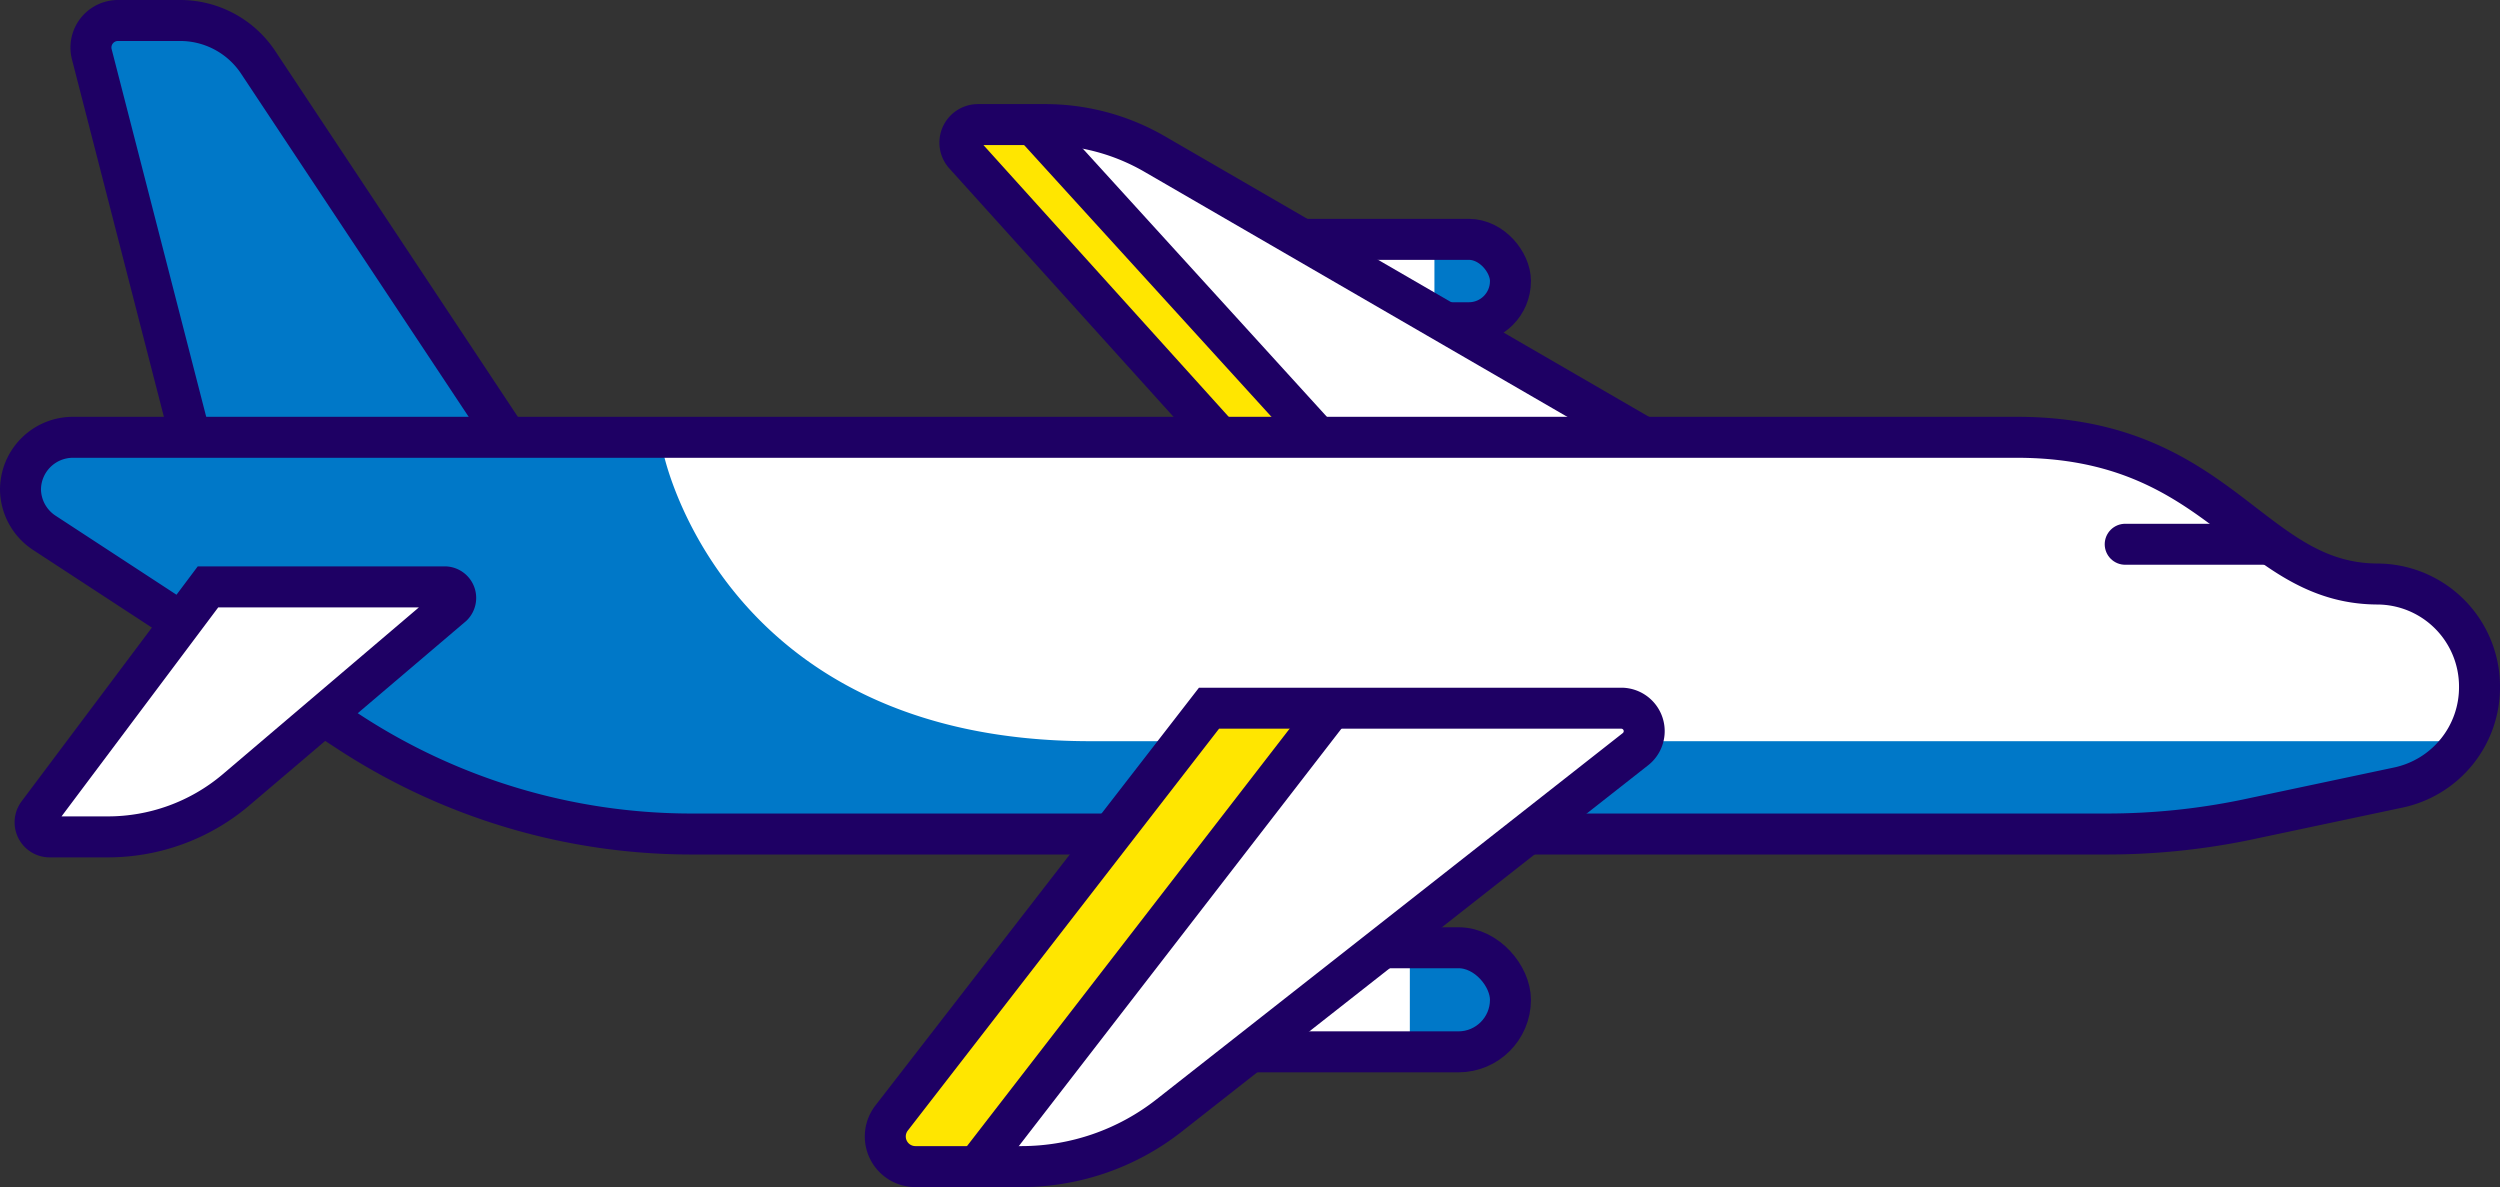
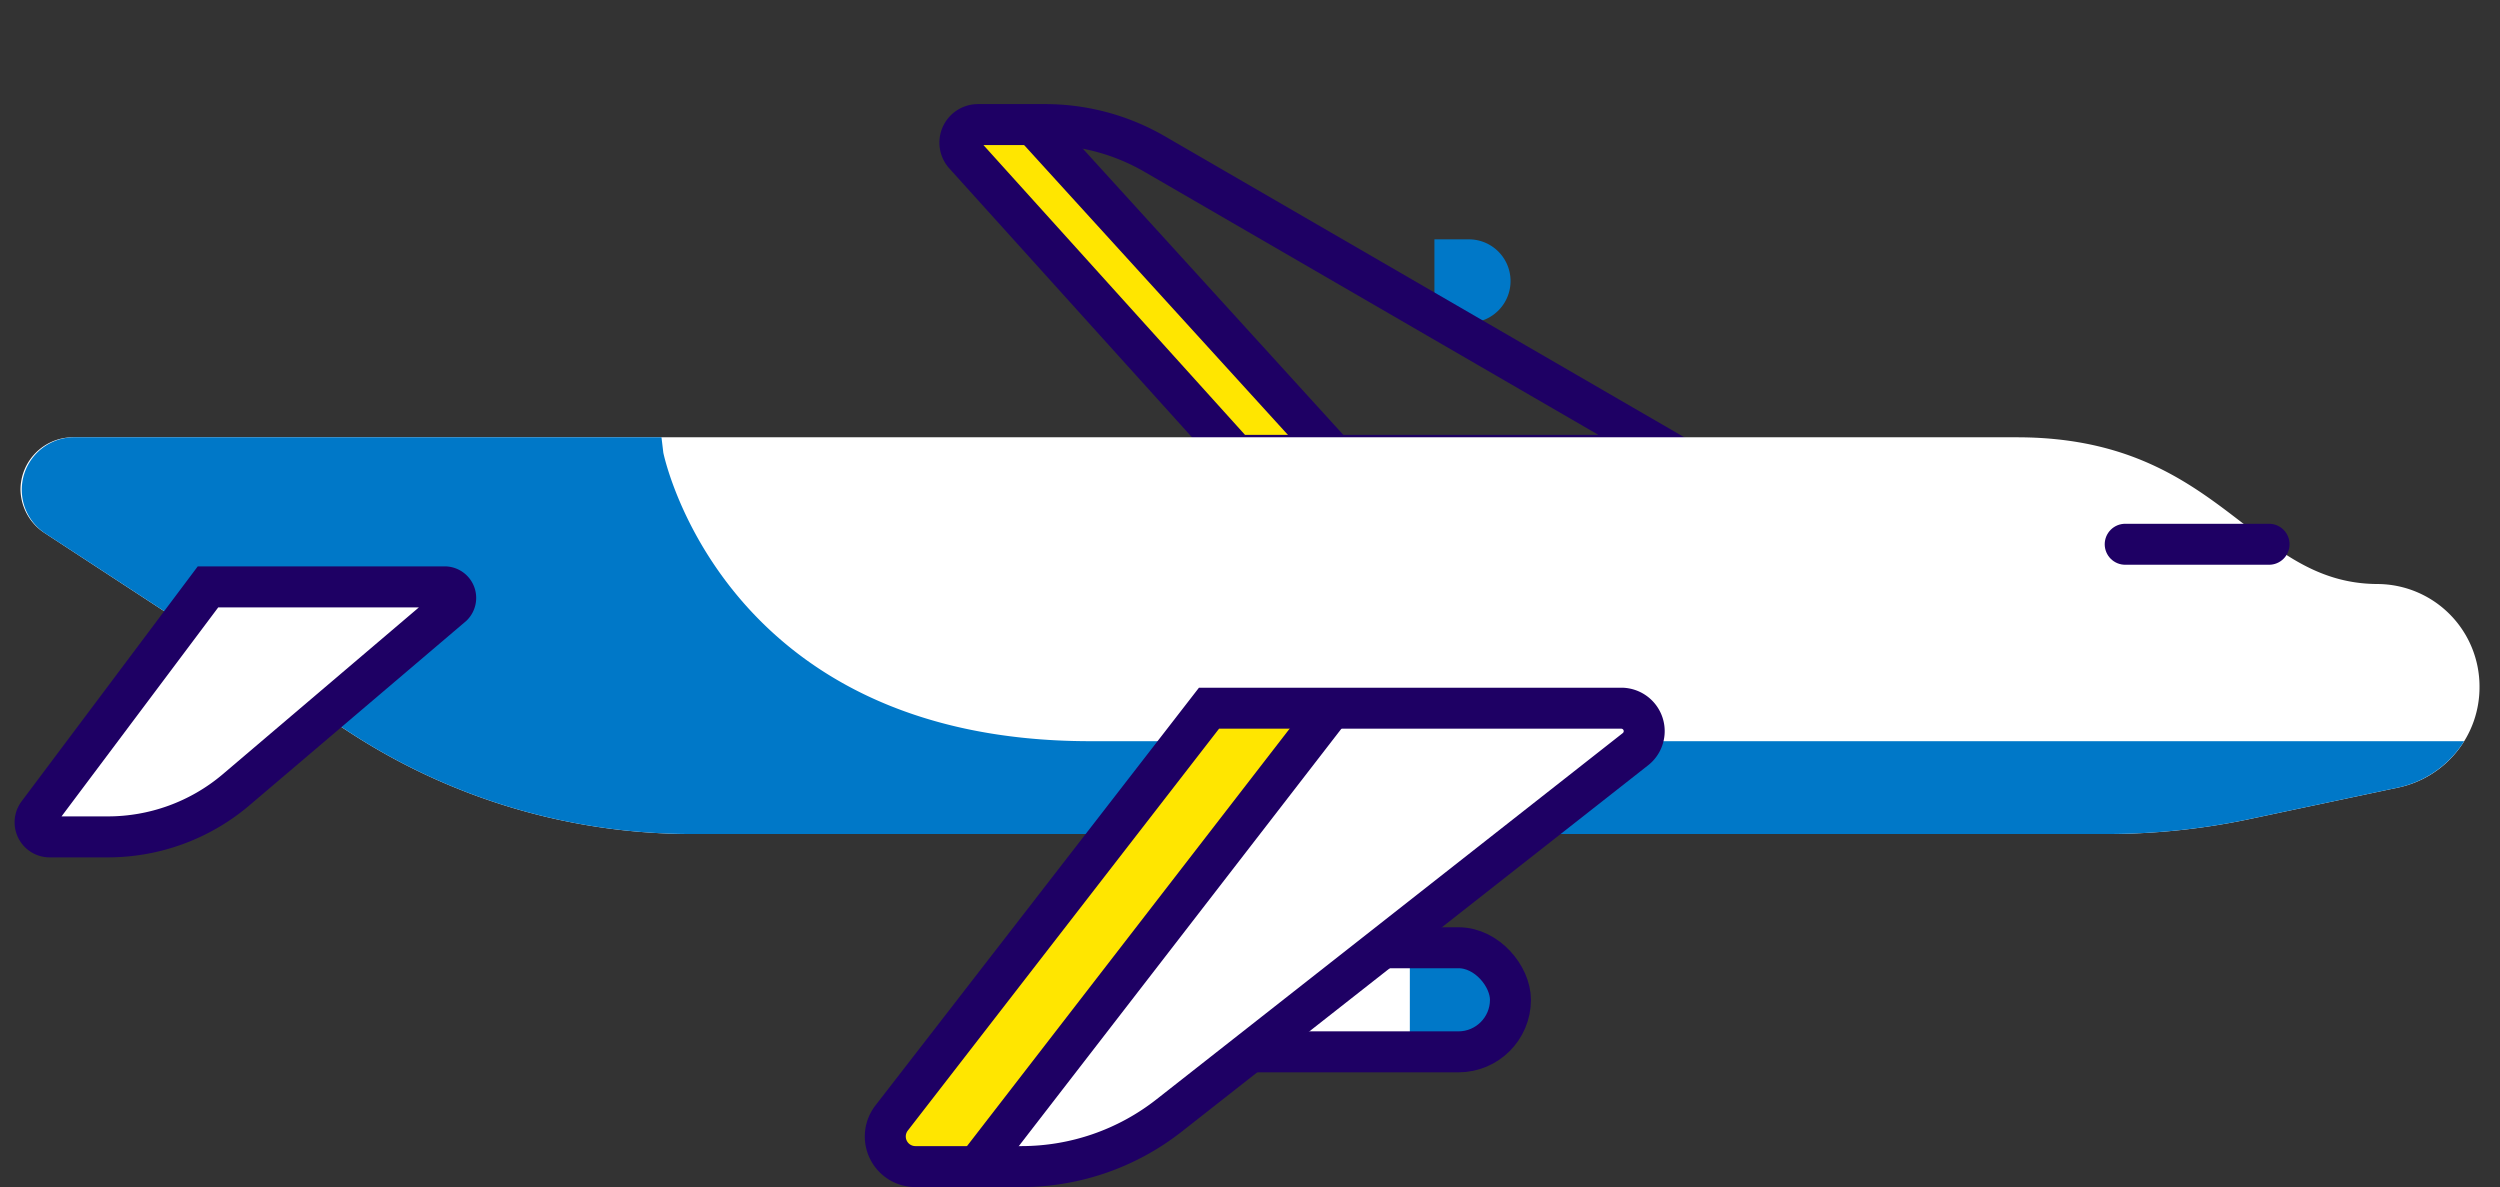
<svg xmlns="http://www.w3.org/2000/svg" viewBox="0 0 122 57.93">
  <rect x="0" y="0" width="122" height="57.93" fill="#333333" stroke="none" />
  <defs>
    <style>.cls-1,.cls-6,.cls-7{fill:#fff;}.cls-2,.cls-5{fill:#0078c8;}.cls-3{fill:none;}.cls-3,.cls-5,.cls-6,.cls-7{stroke:#1e0064;stroke-miterlimit:10;stroke-width:2px;}.cls-4{fill:#ffe600;}.cls-6{stroke-linecap:round;}</style>
  </defs>
  <g id="レイヤー_2" data-name="レイヤー 2">
    <g id="レイヤー_2-2" data-name="レイヤー 2">
-       <rect class="cls-1" x="57.44" y="11.68" width="16.27" height="4.07" rx="2.03" />
      <path class="cls-2" d="M71.68,11.68H70v4.07h1.68a2,2,0,0,0,0-4.07Z" />
-       <rect class="cls-3" x="57.44" y="11.68" width="16.27" height="4.07" rx="2.03" />
-       <path class="cls-1" d="M47.72,6.08H51a10.66,10.66,0,0,1,5.37,1.45L81.72,22.22H60.31L47.07,7.55A.88.88,0,0,1,47.72,6.08Z" />
      <path class="cls-4" d="M65.11,22.22,50.42,6.08h-2.7a.88.88,0,0,0-.65,1.47L60.31,22.22Z" />
      <line class="cls-3" x1="65.11" y1="22.22" x2="50.42" y2="6.08" />
      <path class="cls-3" d="M47.72,6.08H51a10.66,10.66,0,0,1,5.37,1.45L81.72,22.22H60.31L47.07,7.55A.88.88,0,0,1,47.72,6.08Z" />
-       <path class="cls-5" d="M5.76,1h3a4.57,4.57,0,0,1,3.81,2L25.41,22.36H9.55L4.48,2.65A1.32,1.32,0,0,1,5.76,1Z" />
      <rect class="cls-1" x="57.44" y="46.25" width="16.27" height="5.08" rx="2.54" />
      <path class="cls-2" d="M71.17,46.25H68.8v5.09h2.37a2.55,2.55,0,0,0,0-5.09Z" />
      <rect class="cls-3" x="57.44" y="46.25" width="16.27" height="5.08" rx="2.54" />
      <path class="cls-1" d="M98.42,21.34H3.56A2.56,2.56,0,0,0,1,23.9H1A2.57,2.57,0,0,0,2.16,26L17,35.7a30.56,30.56,0,0,0,16.69,5h69.12a33.55,33.55,0,0,0,6.78-.69L117,38.44a5,5,0,0,0,4-4.94h0a5,5,0,0,0-5-5C109.81,28.46,108.38,21.34,98.42,21.34Z" />
      <path class="cls-2" d="M53.2,36.17c-18,0-20.83-14.08-20.83-14.08l-.09-.75H3.56A2.56,2.56,0,0,0,2.16,26L17,35.7a30.56,30.56,0,0,0,16.69,5h69.12a33.55,33.55,0,0,0,6.78-.69L117,38.44a5.06,5.06,0,0,0,3.25-2.27Z" />
-       <path class="cls-3" d="M98.42,21.34H3.56A2.56,2.56,0,0,0,1,23.9H1A2.57,2.57,0,0,0,2.16,26L17,35.7a30.56,30.56,0,0,0,16.69,5h69.12a33.55,33.55,0,0,0,6.78-.69L117,38.44a5,5,0,0,0,4-4.94h0a5,5,0,0,0-5-5C109.81,28.46,108.38,21.34,98.42,21.34Z" />
      <line class="cls-6" x1="110.73" y1="26.56" x2="103.71" y2="26.56" />
      <path class="cls-1" d="M59,34.56H79.11a1.12,1.12,0,0,1,.7,2L57.06,54.43a11.67,11.67,0,0,1-7.22,2.5H44.67a1.47,1.47,0,0,1-1.16-2.37Z" />
      <path class="cls-4" d="M59,34.56l-15.46,20a1.47,1.47,0,0,0,1.16,2.37h3L65,34.56Z" />
      <line class="cls-3" x1="47.68" y1="56.93" x2="64.97" y2="34.56" />
      <path class="cls-3" d="M59,34.56H79.11a1.12,1.12,0,0,1,.7,2L57.06,54.43a11.67,11.67,0,0,1-7.22,2.5H44.67a1.47,1.47,0,0,1-1.16-2.37Z" />
      <path class="cls-7" d="M21.74,28.64H10.15L1.85,39.71a.71.71,0,0,0,.57,1.13H5.26a9.67,9.67,0,0,0,6.24-2.28l10.58-9A.54.54,0,0,0,21.74,28.64Z" />
    </g>
  </g>
</svg>